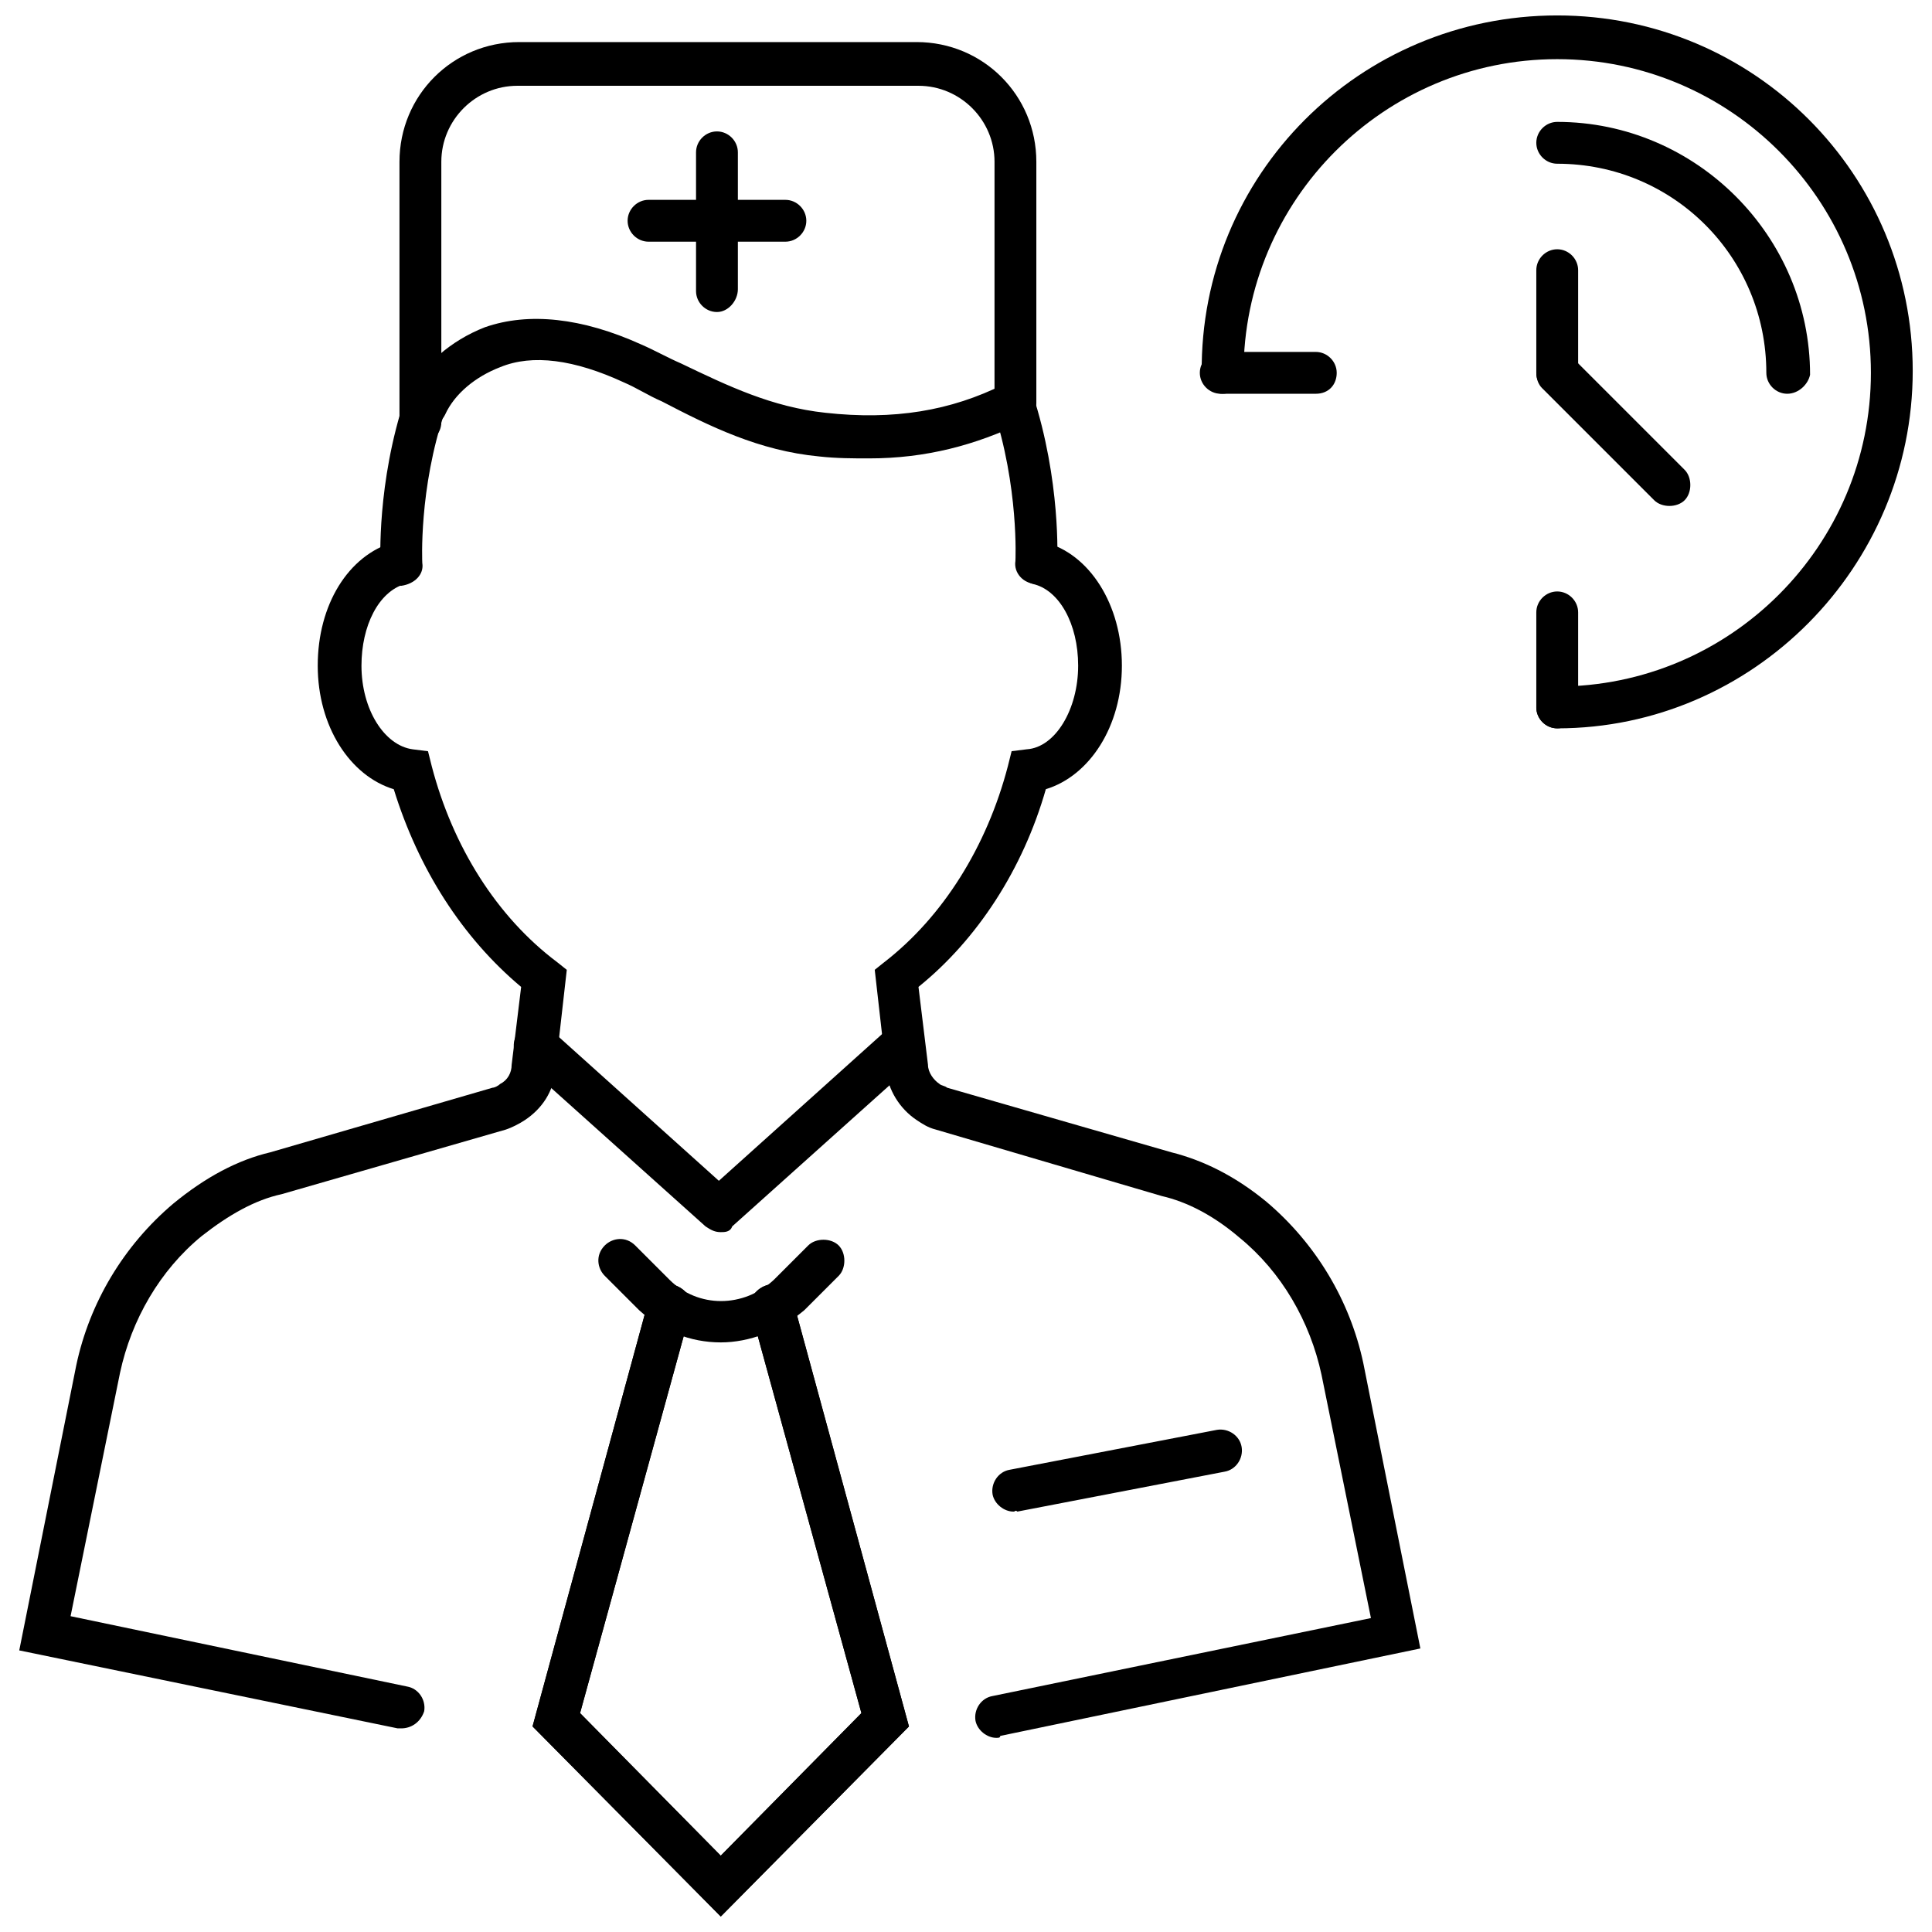
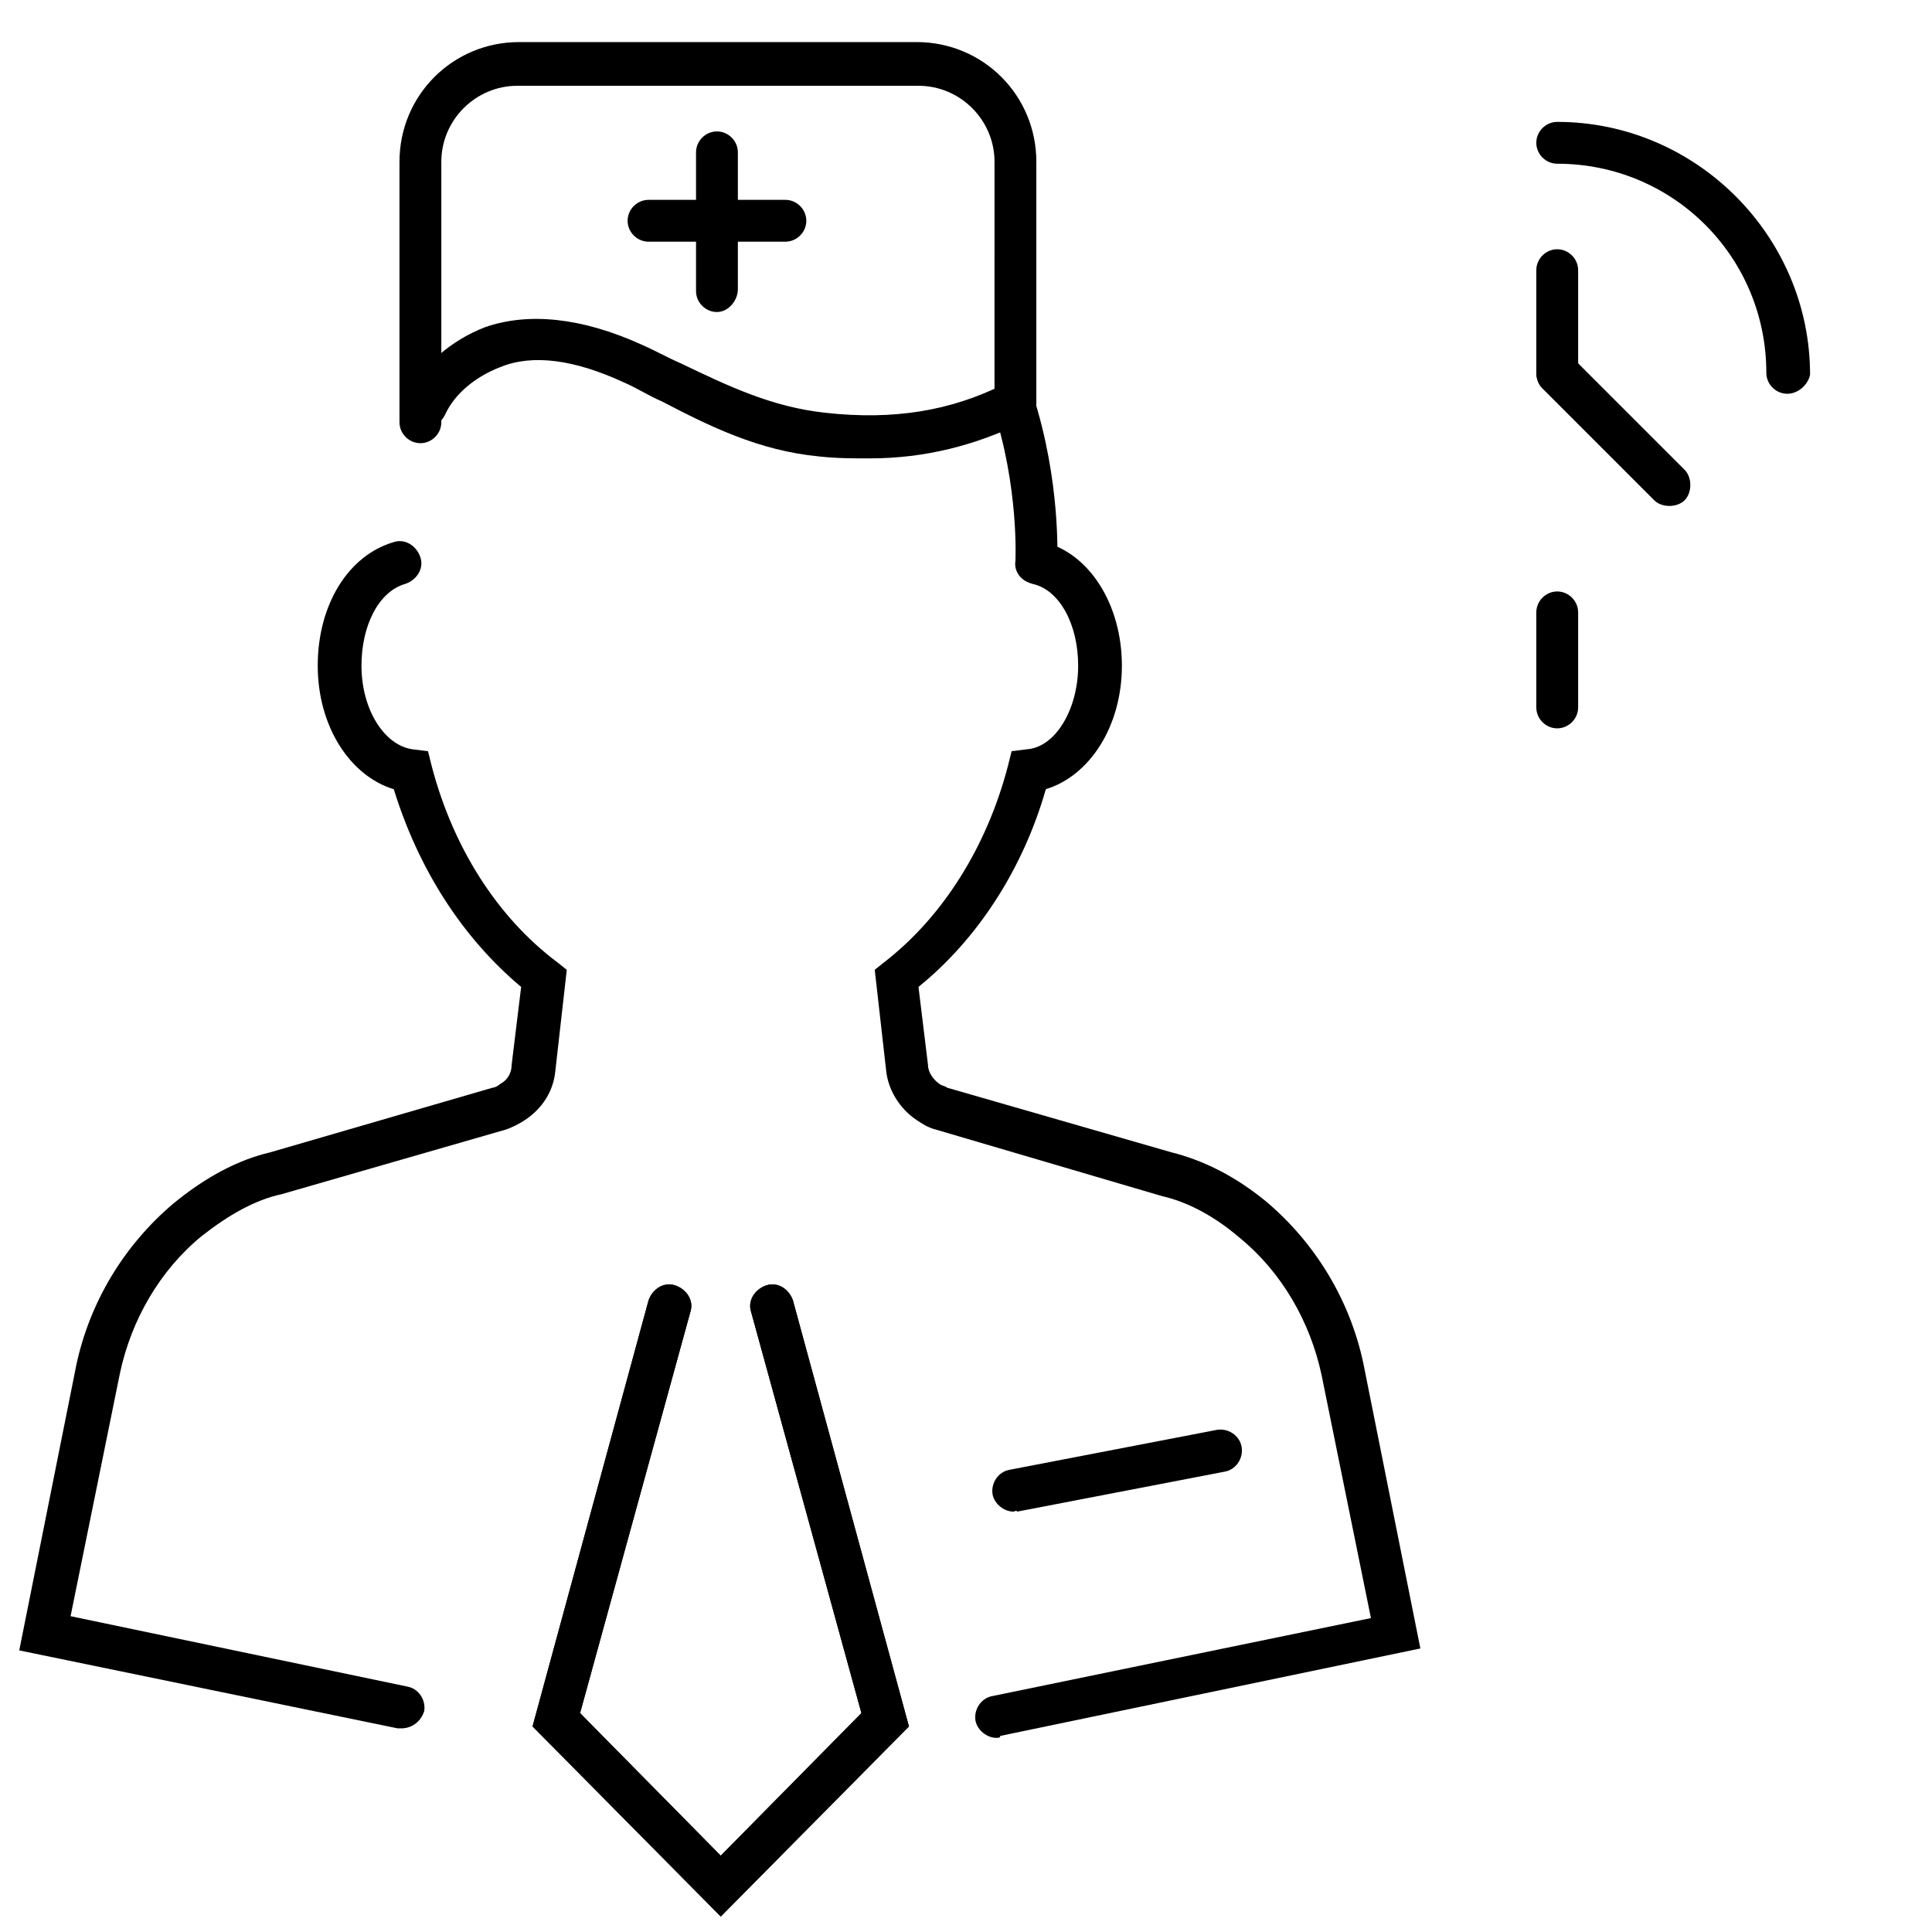
<svg xmlns="http://www.w3.org/2000/svg" width="800px" height="800px" version="1.1" viewBox="144 144 512 512">
  <defs>
    <clipPath id="b">
      <path d="m285 484h100v167.9h-100z" />
    </clipPath>
    <clipPath id="a">
-       <path d="m462 148.09h189v189.91h-189z" />
-     </clipPath>
+       </clipPath>
  </defs>
-   <path d="m335.01 499.75c-8.062 0-15.617-3.023-21.664-8.566l-9.07-9.066c-2.016-2.016-2.519-5.543 0-8.062 2.016-2.016 5.543-2.519 8.062 0l9.07 9.07c7.559 7.559 19.648 7.559 27.711 0l9.07-9.07c2.016-2.016 6.047-2.016 8.062 0s2.016 6.047 0 8.062l-9.07 9.07c-6.555 5.539-14.617 8.562-22.172 8.562z" />
  <g clip-path="url(#b)">
    <path d="m335.01 651.9-49.879-50.383 30.73-112.85c1.008-3.023 4.031-5.039 7.055-4.031 3.023 1.008 5.039 4.031 4.031 7.055l-29.223 106.3 37.281 37.785 37.281-37.785-29.223-106.3c-1.008-3.023 1.008-6.047 4.031-7.055 3.023-1.008 6.047 1.008 7.055 4.031l30.734 112.86z" />
    <path d="m335.01 651.9-49.879-50.383 30.73-112.85c1.008-3.023 4.031-5.039 7.055-4.031 3.023 1.008 5.039 4.031 4.031 7.055l-29.223 106.3 37.281 37.785 37.281-37.785-29.223-106.3c-1.008-3.023 1.008-6.047 4.031-7.055 3.023-1.008 6.047 1.008 7.055 4.031l30.734 112.86z" />
  </g>
  <path d="m408.06 604.55c-2.519 0-5.039-2.016-5.543-4.535-0.504-3.023 1.512-6.047 4.535-6.551l100.26-20.656-13.098-64.488c-3.023-14.105-10.578-27.207-21.664-36.273-7.055-6.047-14.105-9.574-20.656-11.082l-59.953-17.633c-2.016-0.504-3.527-1.512-5.039-2.519-4.535-3.023-7.559-8.062-8.062-13.098l-3.023-26.703 2.519-2.016c15.617-12.09 27.207-30.73 32.746-51.891l1.008-4.031 4.031-0.504c7.559-0.504 13.602-10.578 13.602-22.168 0-11.082-5.039-20.152-12.09-21.664-3.023-1.008-5.039-4.031-4.031-7.055 1.008-3.023 4.031-5.039 7.055-4.031 12.09 3.023 20.656 16.625 20.656 32.746 0 16.121-8.566 29.223-20.152 32.746-6.047 21.16-18.137 39.801-33.754 52.395l2.519 20.656c0 2.016 1.512 4.031 3.023 5.039 0.504 0.504 1.512 0.504 2.016 1.008l59.449 17.129c8.062 2.016 16.625 6.047 25.191 13.098 13.098 11.082 22.168 26.199 25.695 42.824l15.113 75.57-111.34 23.176c0 0.512-0.504 0.512-1.008 0.512z" />
  <path d="m250.37 602.03h-1.008l-100.26-20.656 15.113-75.57c3.527-16.625 12.594-31.738 25.695-42.824 8.566-7.055 17.129-11.586 25.695-13.602l58.945-17.129c0.504 0 1.512-0.504 2.016-1.008 2.016-1.008 3.023-3.023 3.023-5.039l2.519-20.656c-15.617-13.098-27.207-31.234-33.754-52.395-11.586-3.527-20.152-16.625-20.152-32.746s8.062-29.223 20.152-32.746c3.023-1.008 6.047 1.008 7.055 4.031 1.008 3.023-1.008 6.047-4.031 7.055-7.055 2.016-11.586 11.082-11.586 21.664 0 11.586 6.047 21.16 13.602 22.168l4.031 0.504 1.008 4.031c5.543 21.16 17.129 39.801 33.25 51.891l2.519 2.016-3.023 26.703c-0.504 5.543-3.527 10.078-8.062 13.098-1.512 1.008-3.527 2.016-5.039 2.519l-59.449 17.129c-7.055 1.512-14.105 5.543-21.16 11.082-11.082 9.07-18.641 22.168-21.664 36.273l-13.102 64.48 89.176 18.641c3.023 0.504 5.039 3.527 4.535 6.551-1.008 3.023-3.527 4.535-6.047 4.535z" />
-   <path d="m250.37 299.24c-3.023 0-5.543-2.519-5.543-5.543 0-1.008-1.008-21.664 6.551-44.336 1.008-3.023 4.031-4.535 7.055-3.527 3.023 1.008 4.535 4.031 3.527 7.055-7.055 20.656-6.047 40.305-6.047 40.305 0.504 3.023-2.016 5.543-5.543 6.047z" />
  <path d="m418.64 298.73c-3.527 0-6.047-3.023-5.543-6.047 0 0 1.008-19.648-6.047-40.809-1.008-3.023 0.504-6.047 3.527-7.055 3.023-1.008 6.047 0.504 7.055 3.527 7.559 23.176 6.551 43.832 6.551 44.84-0.004 3.527-2.519 5.543-5.543 5.543z" />
  <path d="m374.3 265.48c-4.031 0-8.566 0-13.098-0.504-16.121-1.512-29.223-8.062-41.816-14.609-3.527-1.512-6.551-3.527-10.078-5.039-13.098-6.047-24.184-7.559-32.746-4.031-6.551 2.519-12.09 7.055-14.609 12.594-1.512 3.023-4.535 4.031-7.559 2.519-3.023-1.512-4.031-4.535-2.519-7.559 4.031-8.062 11.586-14.609 20.656-18.137 11.586-4.031 25.695-2.519 41.312 4.535 3.527 1.512 7.055 3.527 10.578 5.039 12.594 6.047 24.184 11.586 38.289 13.098 18.137 2.016 33.25-0.504 47.359-7.559 3.023-1.512 6.047-0.504 7.559 2.519 1.512 3.023 0.504 6.047-2.519 7.559-12.598 6.047-25.695 9.574-40.809 9.574z" />
-   <path d="m335.01 470.53c-1.512 0-2.519-0.504-4.031-1.512l-48.871-43.832c-2.519-2.016-2.519-5.543-0.504-8.062 2.016-2.519 5.543-2.519 8.062-0.504l44.84 40.305 44.84-40.305c2.519-2.016 6.047-2.016 8.062 0.504s2.016 6.047-0.504 8.062l-48.871 43.832c-0.504 1.512-2.016 1.512-3.023 1.512z" />
  <path d="m412.59 544.59c-2.519 0-5.039-2.016-5.543-4.535-0.504-3.023 1.512-6.047 4.535-6.551l54.914-10.578c3.023-0.504 6.047 1.512 6.551 4.535 0.504 3.023-1.512 6.047-4.535 6.551l-54.914 10.578c-0.504-0.504-0.504 0-1.008 0z" />
  <path d="m255.41 261.45c-3.023 0-5.543-2.519-5.543-5.543v-69.02c0-17.633 14.105-31.738 31.738-31.738h105.3c17.633 0 31.738 14.105 31.738 31.738v63.984c0 3.023-2.519 5.543-5.543 5.543s-5.543-2.519-5.543-5.543l0.004-63.984c0-11.082-9.07-20.152-20.152-20.152h-106.3c-11.082 0-20.152 9.07-20.152 20.152v69.023c0 3.023-2.516 5.539-5.539 5.539z" />
  <path d="m334 226.69c-3.023 0-5.543-2.519-5.543-5.543v-36.777c0-3.023 2.519-5.543 5.543-5.543s5.543 2.519 5.543 5.543v36.273c0 3.023-2.519 6.047-5.543 6.047z" />
  <path d="m352.14 208.05h-36.273c-3.023 0-5.543-2.519-5.543-5.543 0-3.023 2.519-5.543 5.543-5.543h36.273c3.023 0 5.543 2.519 5.543 5.543 0 3.023-2.519 5.543-5.543 5.543z" />
  <g clip-path="url(#a)">
    <path d="m556.68 337.02c-3.023 0-5.543-2.519-5.543-5.543 0-3.023 2.519-5.543 5.543-5.543 45.848 0 83.129-37.281 83.129-83.129s-37.281-83.129-83.129-83.129-83.129 37.281-83.129 83.129c0 3.023-2.519 5.543-5.543 5.543-3.023 0-5.543-2.519-5.543-5.543-0.5-52.395 41.816-94.715 94.215-94.715 52.395 0 94.211 42.32 94.211 94.211 0 51.895-42.32 94.719-94.211 94.719z" />
  </g>
  <path d="m556.68 248.35c-3.023 0-5.543-2.519-5.543-5.543v-27.207c0-3.023 2.519-5.543 5.543-5.543 3.023 0 5.543 2.519 5.543 5.543v27.207c0 3.023-2.519 5.543-5.543 5.543z" />
-   <path d="m492.7 248.35h-25.191c-3.023 0-5.543-2.519-5.543-5.543 0-3.023 2.519-5.543 5.543-5.543h25.191c3.023 0 5.543 2.519 5.543 5.543 0 3.023-2.016 5.543-5.543 5.543z" />
  <path d="m556.68 337.02c-3.023 0-5.543-2.519-5.543-5.543v-25.191c0-3.023 2.519-5.543 5.543-5.543 3.023 0 5.543 2.519 5.543 5.543v25.191c0 3.023-2.519 5.543-5.543 5.543z" />
  <path d="m617.64 248.35c-3.023 0-5.543-2.519-5.543-5.543 0-30.73-24.688-55.418-55.418-55.418-3.023 0-5.543-2.519-5.543-5.543 0-3.023 2.519-5.543 5.543-5.543 36.777 0 67.008 30.23 67.008 67.008-0.504 2.519-3.023 5.039-6.047 5.039z" />
  <path d="m586.41 278.08c-1.512 0-3.023-0.504-4.031-1.512l-29.727-29.727c-2.016-2.016-2.016-6.047 0-8.062 2.016-2.016 6.047-2.016 8.062 0l29.727 29.727c2.016 2.016 2.016 6.047 0 8.062-1.008 1.008-2.519 1.512-4.031 1.512z" />
</svg>